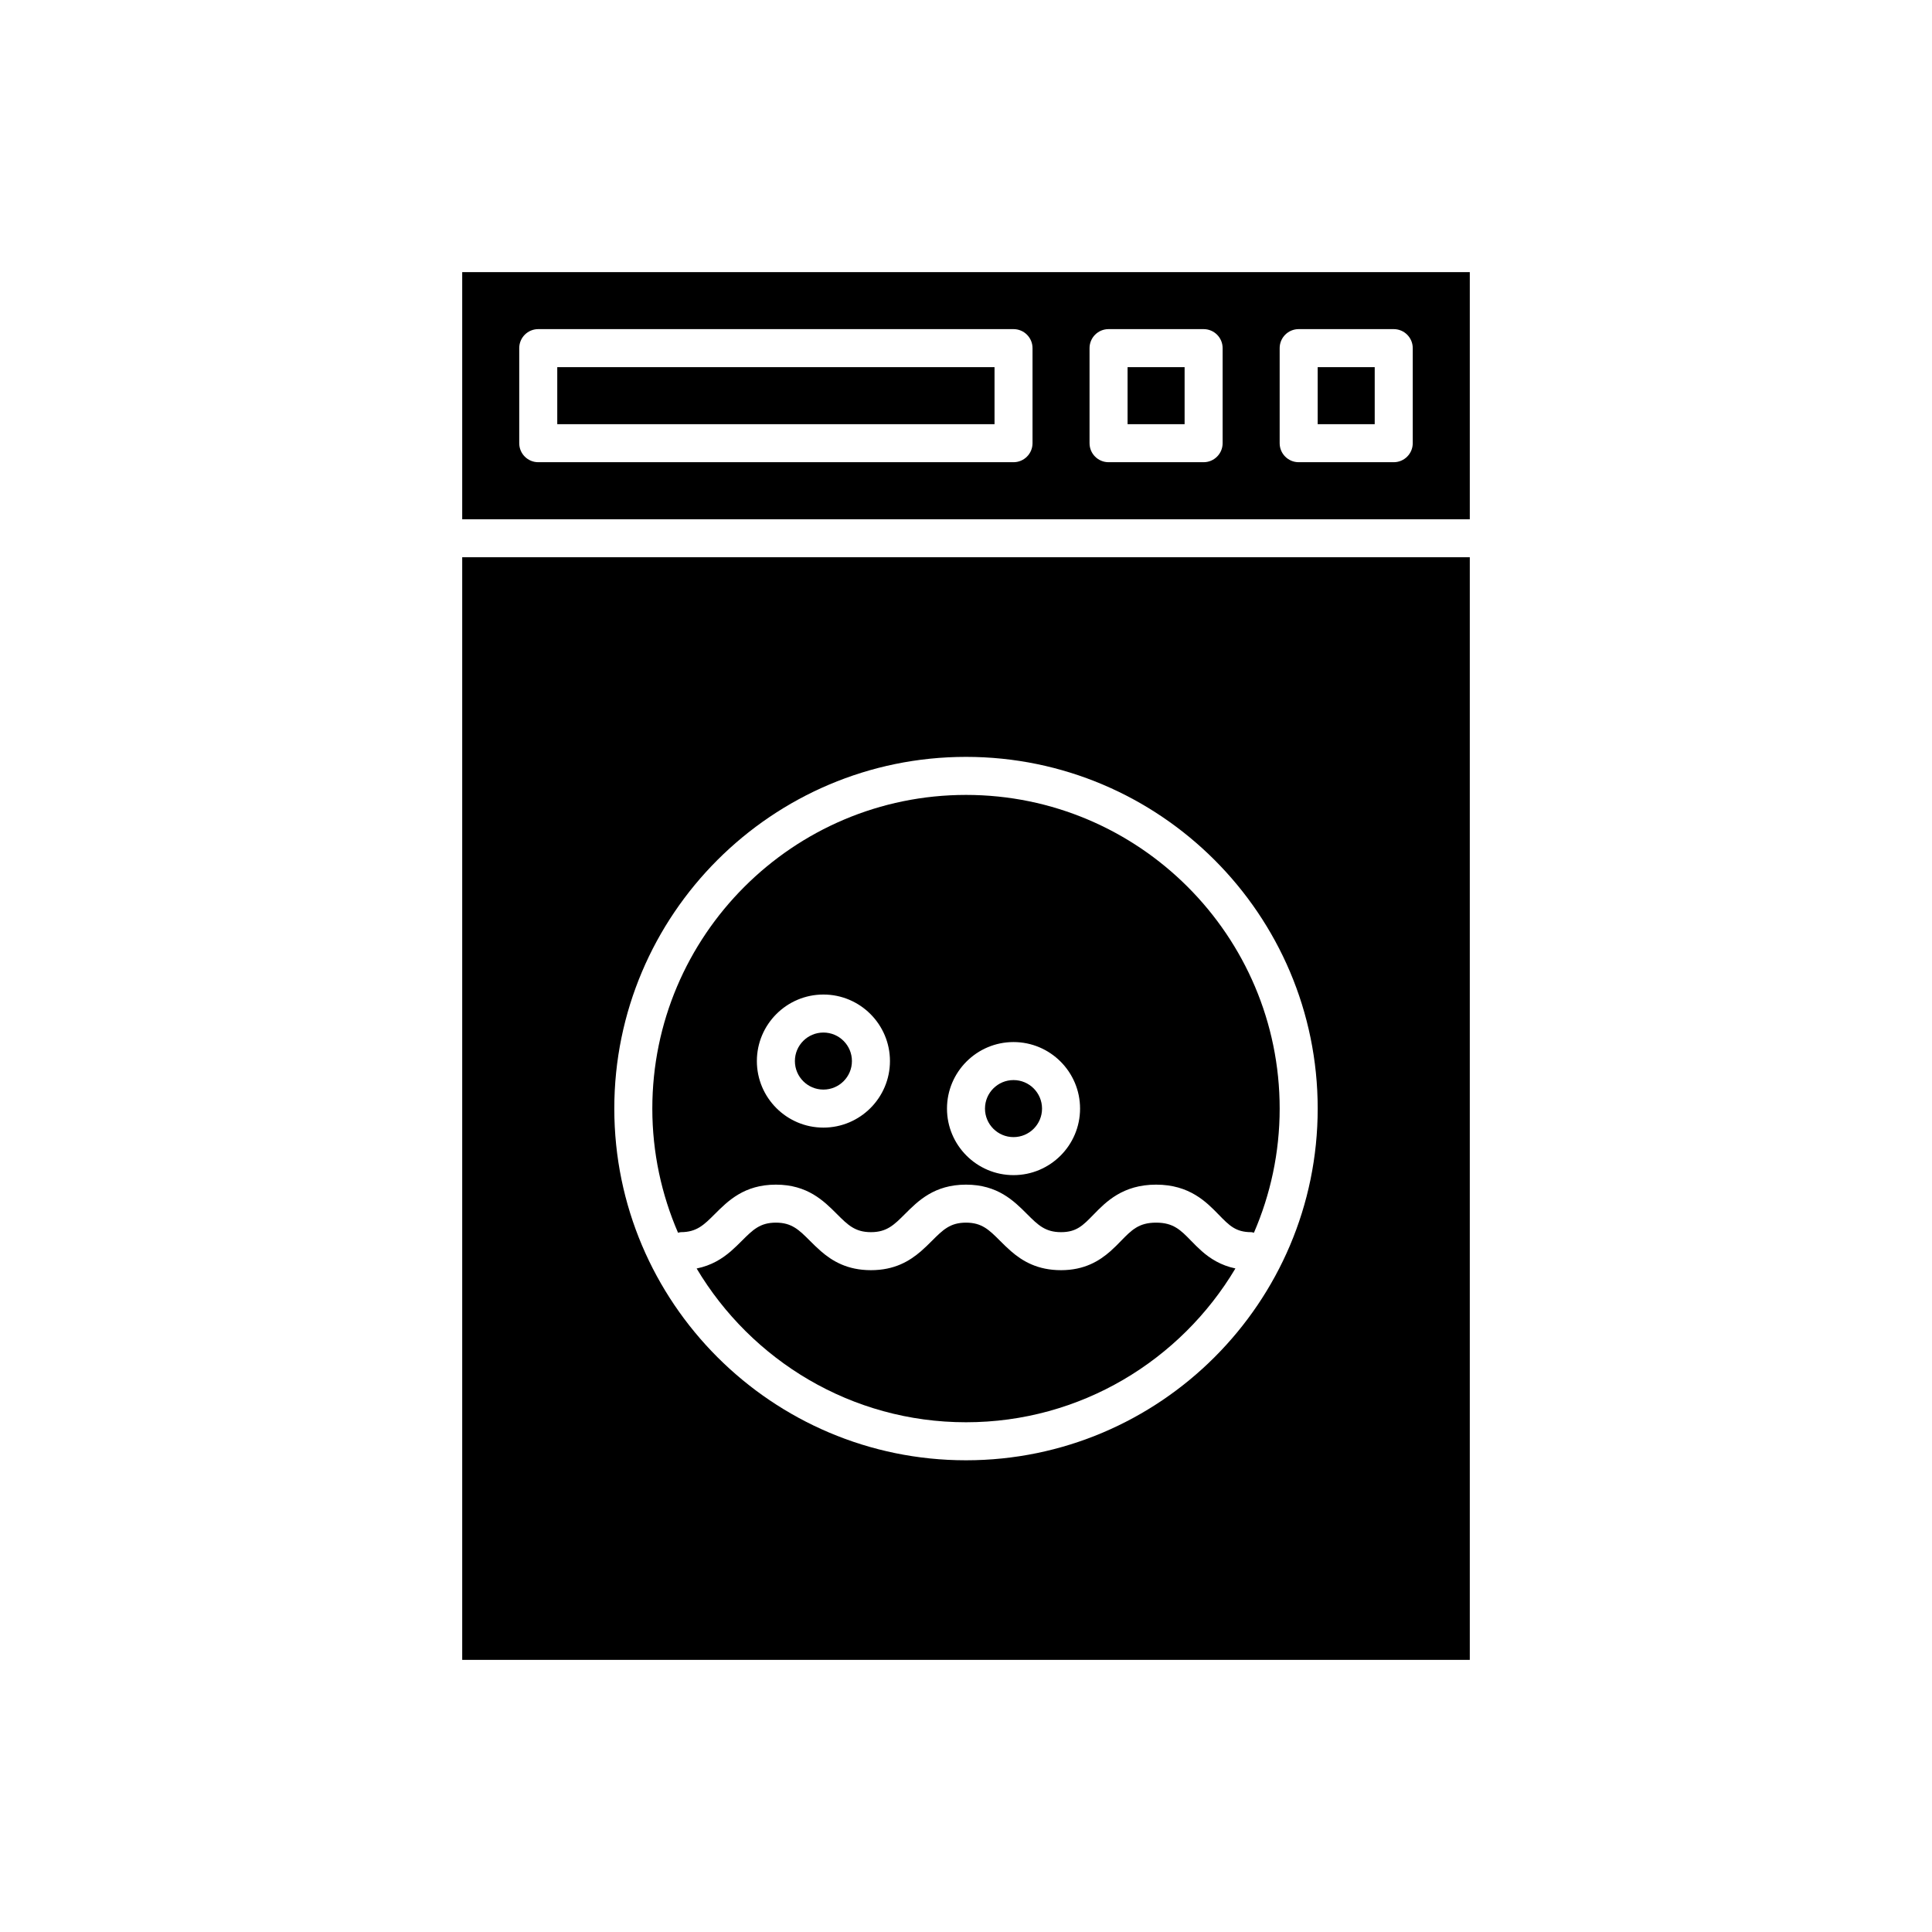
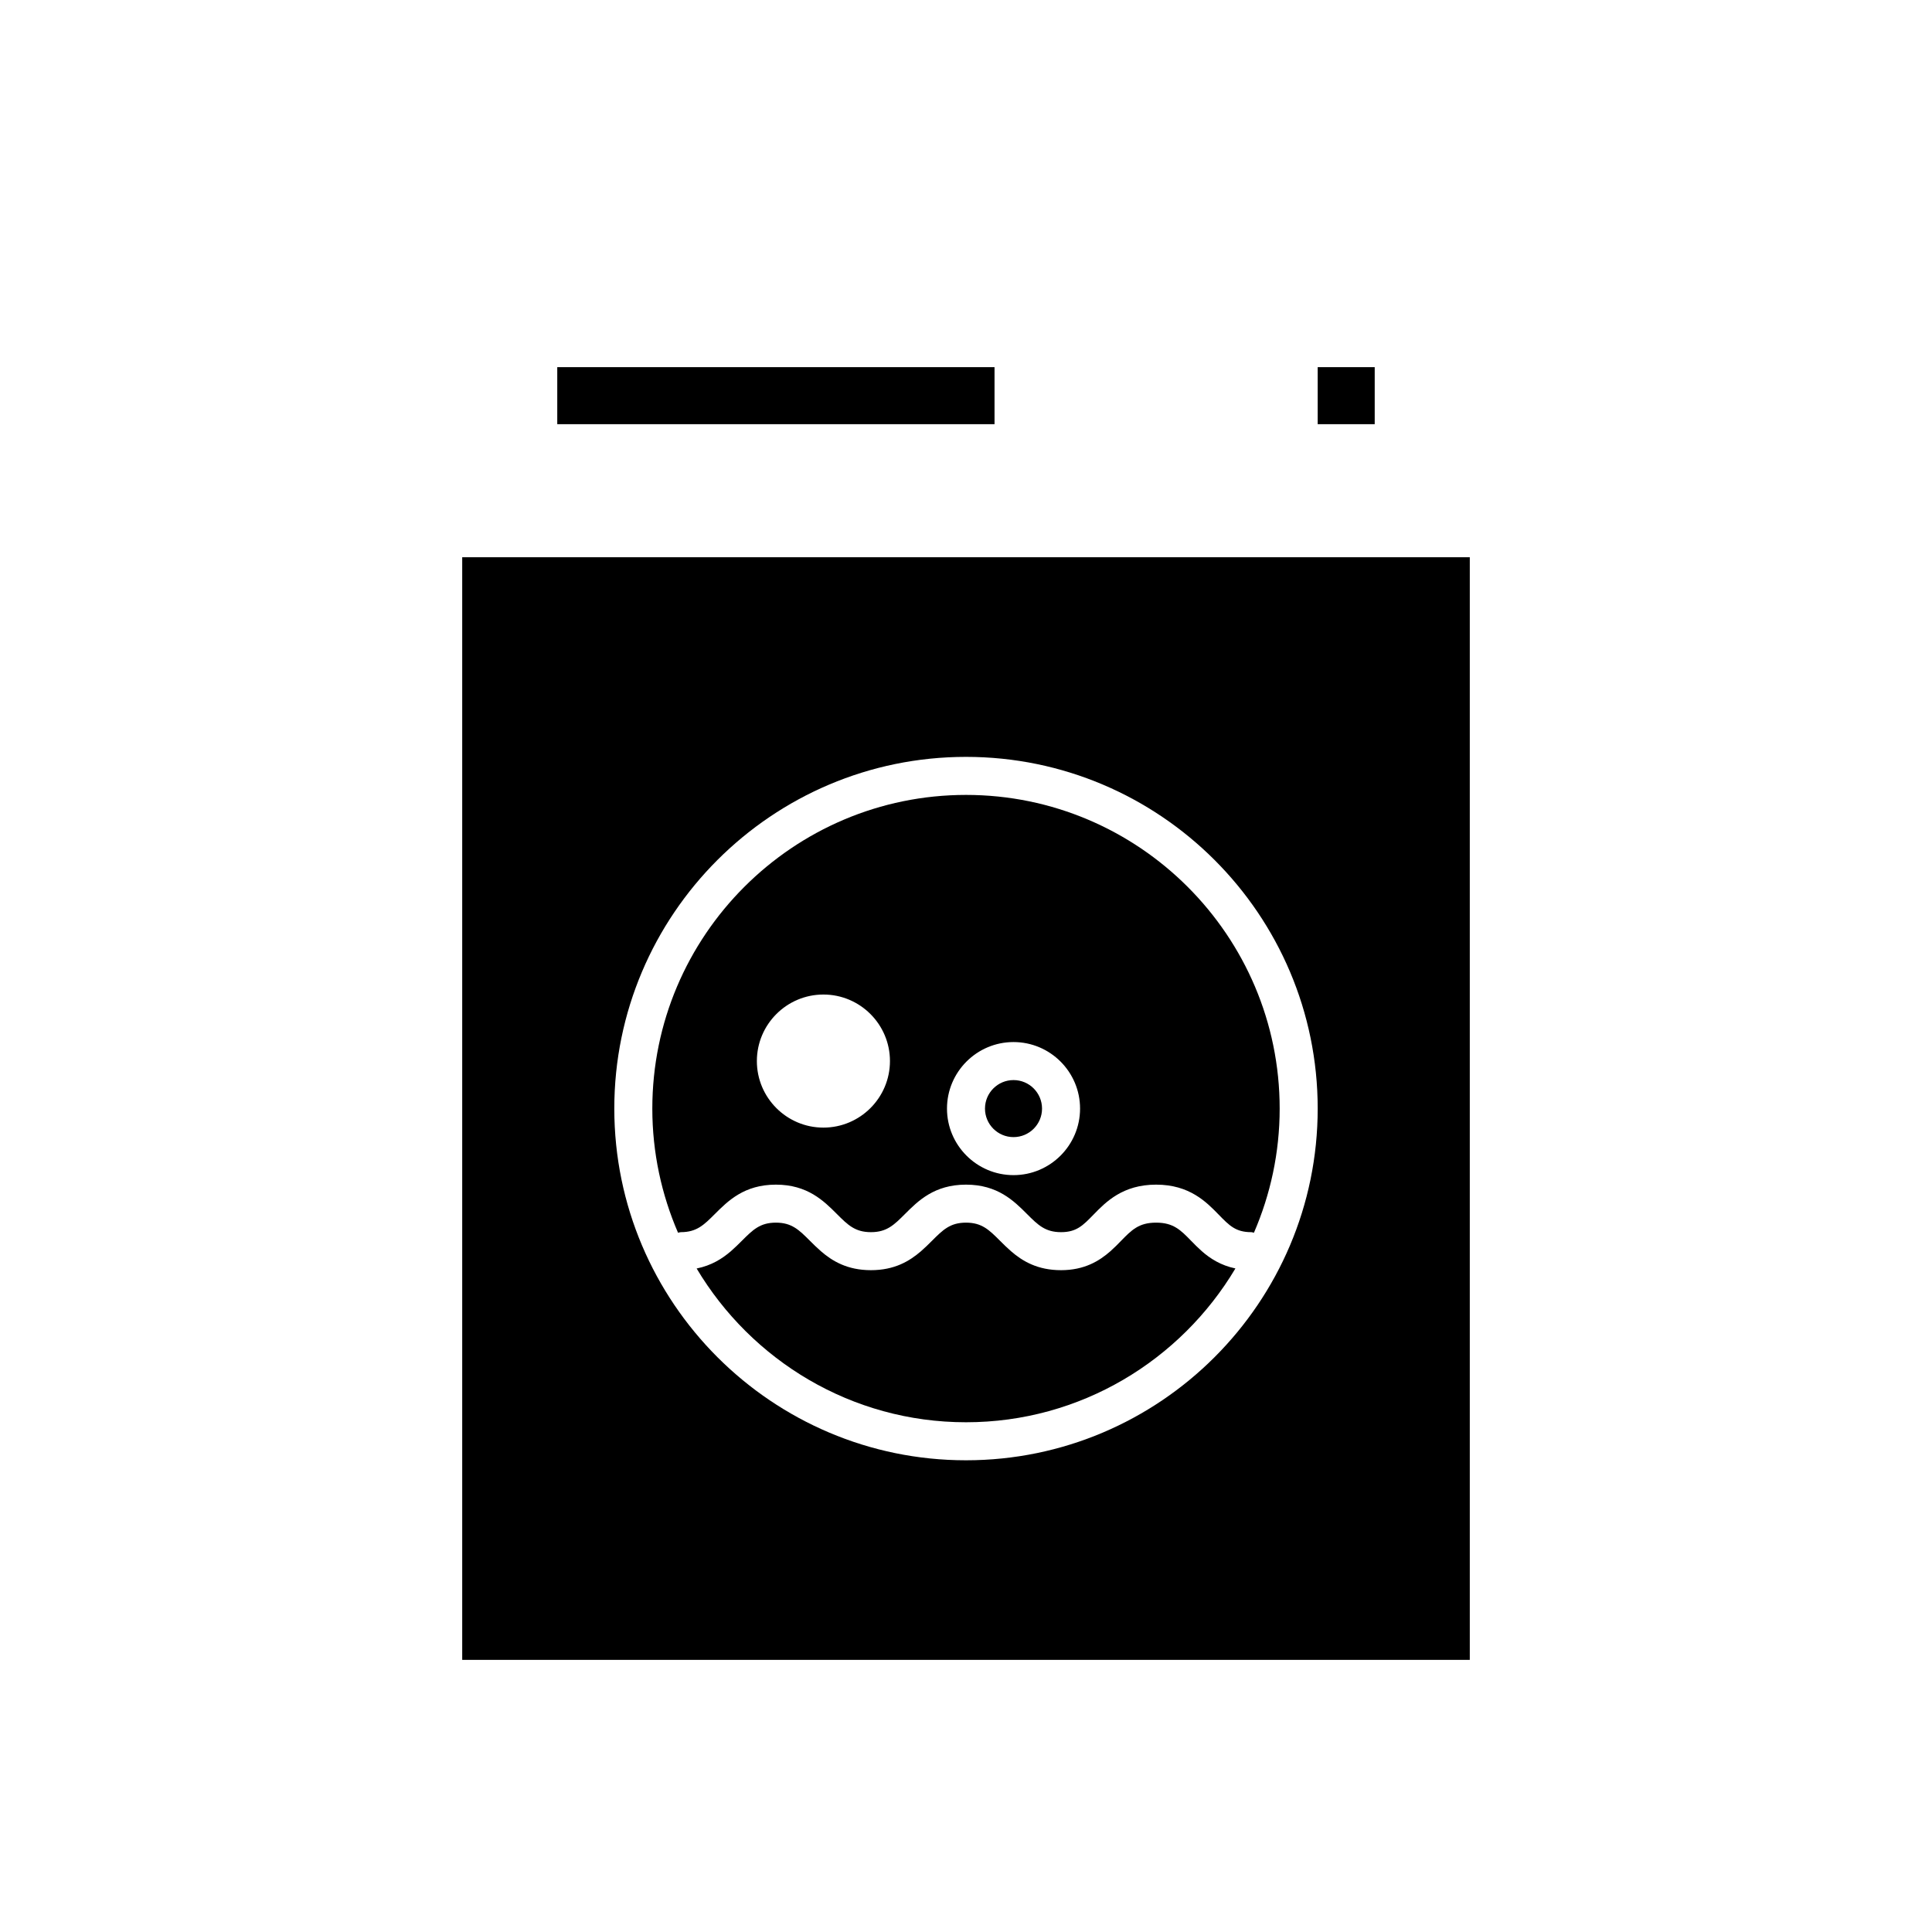
<svg xmlns="http://www.w3.org/2000/svg" fill="#000000" width="800px" height="800px" version="1.1" viewBox="144 144 512 512">
  <g>
-     <path d="m533.51 216.11h-267.02v65.496h267.02zm-115.88 45.34c0 2.781-2.254 5.039-5.039 5.039h-125.95c-2.781 0-5.039-2.254-5.039-5.039v-25.191c0-2.781 2.254-5.039 5.039-5.039h125.95c2.781 0 5.039 2.254 5.039 5.039zm50.379 0c0 2.781-2.254 5.039-5.039 5.039h-25.191c-2.781 0-5.039-2.254-5.039-5.039v-25.191c0-2.781 2.254-5.039 5.039-5.039h25.191c2.781 0 5.039 2.254 5.039 5.039zm50.383 0c0 2.781-2.254 5.039-5.039 5.039h-25.191c-2.781 0-5.039-2.254-5.039-5.039v-25.191c0-2.781 2.254-5.039 5.039-5.039h25.191c2.781 0 5.039 2.254 5.039 5.039z" />
-     <path d="m442.82 241.3h15.113v15.113h-15.113z" />
    <path d="m493.2 241.3h15.113v15.113h-15.113z" />
    <path d="m291.68 241.3h115.88v15.113h-115.88z" />
    <path d="m400 354.66c-45.836 0-83.129 37.293-83.129 83.129 0 11.684 2.449 22.801 6.816 32.898 0.25-0.043 0.477-0.152 0.738-0.152 4.211 0 6.129-1.918 9.031-4.82 3.469-3.465 7.777-7.773 16.16-7.773 8.383 0 12.695 4.309 16.156 7.773 2.906 2.902 4.824 4.82 9.035 4.82 4.211 0 6.129-1.918 9.031-4.82 3.465-3.465 7.773-7.773 16.16-7.773 8.383 0 12.695 4.309 16.156 7.773 2.906 2.902 4.82 4.82 9.031 4.82 4.086 0 5.789-1.75 8.609-4.648 3.262-3.352 7.731-7.945 16.582-7.945 8.852 0 13.32 4.594 16.582 7.945 2.82 2.898 4.523 4.648 8.609 4.648 0.262 0 0.488 0.109 0.738 0.148 4.371-10.098 6.82-21.211 6.82-32.895 0-45.84-37.293-83.129-83.129-83.129zm-37.789 88.168c-9.723 0-17.633-7.91-17.633-17.633s7.91-17.633 17.633-17.633c9.723-0.004 17.637 7.91 17.637 17.629 0 9.723-7.914 17.637-17.637 17.637zm50.383 12.594c-9.723 0-17.633-7.91-17.633-17.633s7.91-17.633 17.633-17.633 17.633 7.91 17.633 17.633-7.91 17.633-17.633 17.633z" />
    <path d="m533.51 291.68h-267.02v292.21h267.02zm-133.51 239.31c-51.395 0-93.203-41.809-93.203-93.203-0.004-51.395 41.809-93.207 93.203-93.207s93.203 41.809 93.203 93.203c0 51.398-41.809 93.207-93.203 93.207z" />
-     <path d="m369.77 425.19c0 4.176-3.383 7.559-7.559 7.559-4.172 0-7.555-3.383-7.555-7.559 0-4.172 3.383-7.555 7.555-7.555 4.176 0 7.559 3.383 7.559 7.555" />
    <path d="m459.74 472.91c-2.867-2.949-4.762-4.898-9.359-4.898-4.594 0-6.492 1.949-9.359 4.894-0.816 0.844-1.715 1.762-2.738 2.664-2.934 2.59-6.906 5.039-13.094 5.039-6.238 0-10.219-2.387-13.277-5.039-1.051-0.91-1.996-1.852-2.879-2.734-2.906-2.906-4.82-4.824-9.031-4.824s-6.129 1.918-9.031 4.82c-0.891 0.887-1.832 1.828-2.883 2.738-3.059 2.648-7.039 5.039-13.277 5.039-6.238 0-10.219-2.387-13.277-5.039-1.051-0.91-1.996-1.852-2.879-2.734-2.906-2.906-4.824-4.824-9.035-4.824-4.211 0-6.129 1.918-9.031 4.82-0.887 0.887-1.832 1.828-2.883 2.738-2.301 1.996-5.168 3.805-9.09 4.594 14.516 24.352 41.039 40.75 71.387 40.75 30.352 0 56.883-16.402 71.395-40.762-3.883-0.809-6.711-2.637-8.918-4.582-1.02-0.902-1.922-1.82-2.738-2.66z" />
    <path d="m420.15 437.79c0 4.172-3.387 7.555-7.559 7.555s-7.559-3.383-7.559-7.555c0-4.176 3.387-7.559 7.559-7.559s7.559 3.383 7.559 7.559" />
  </g>
</svg>